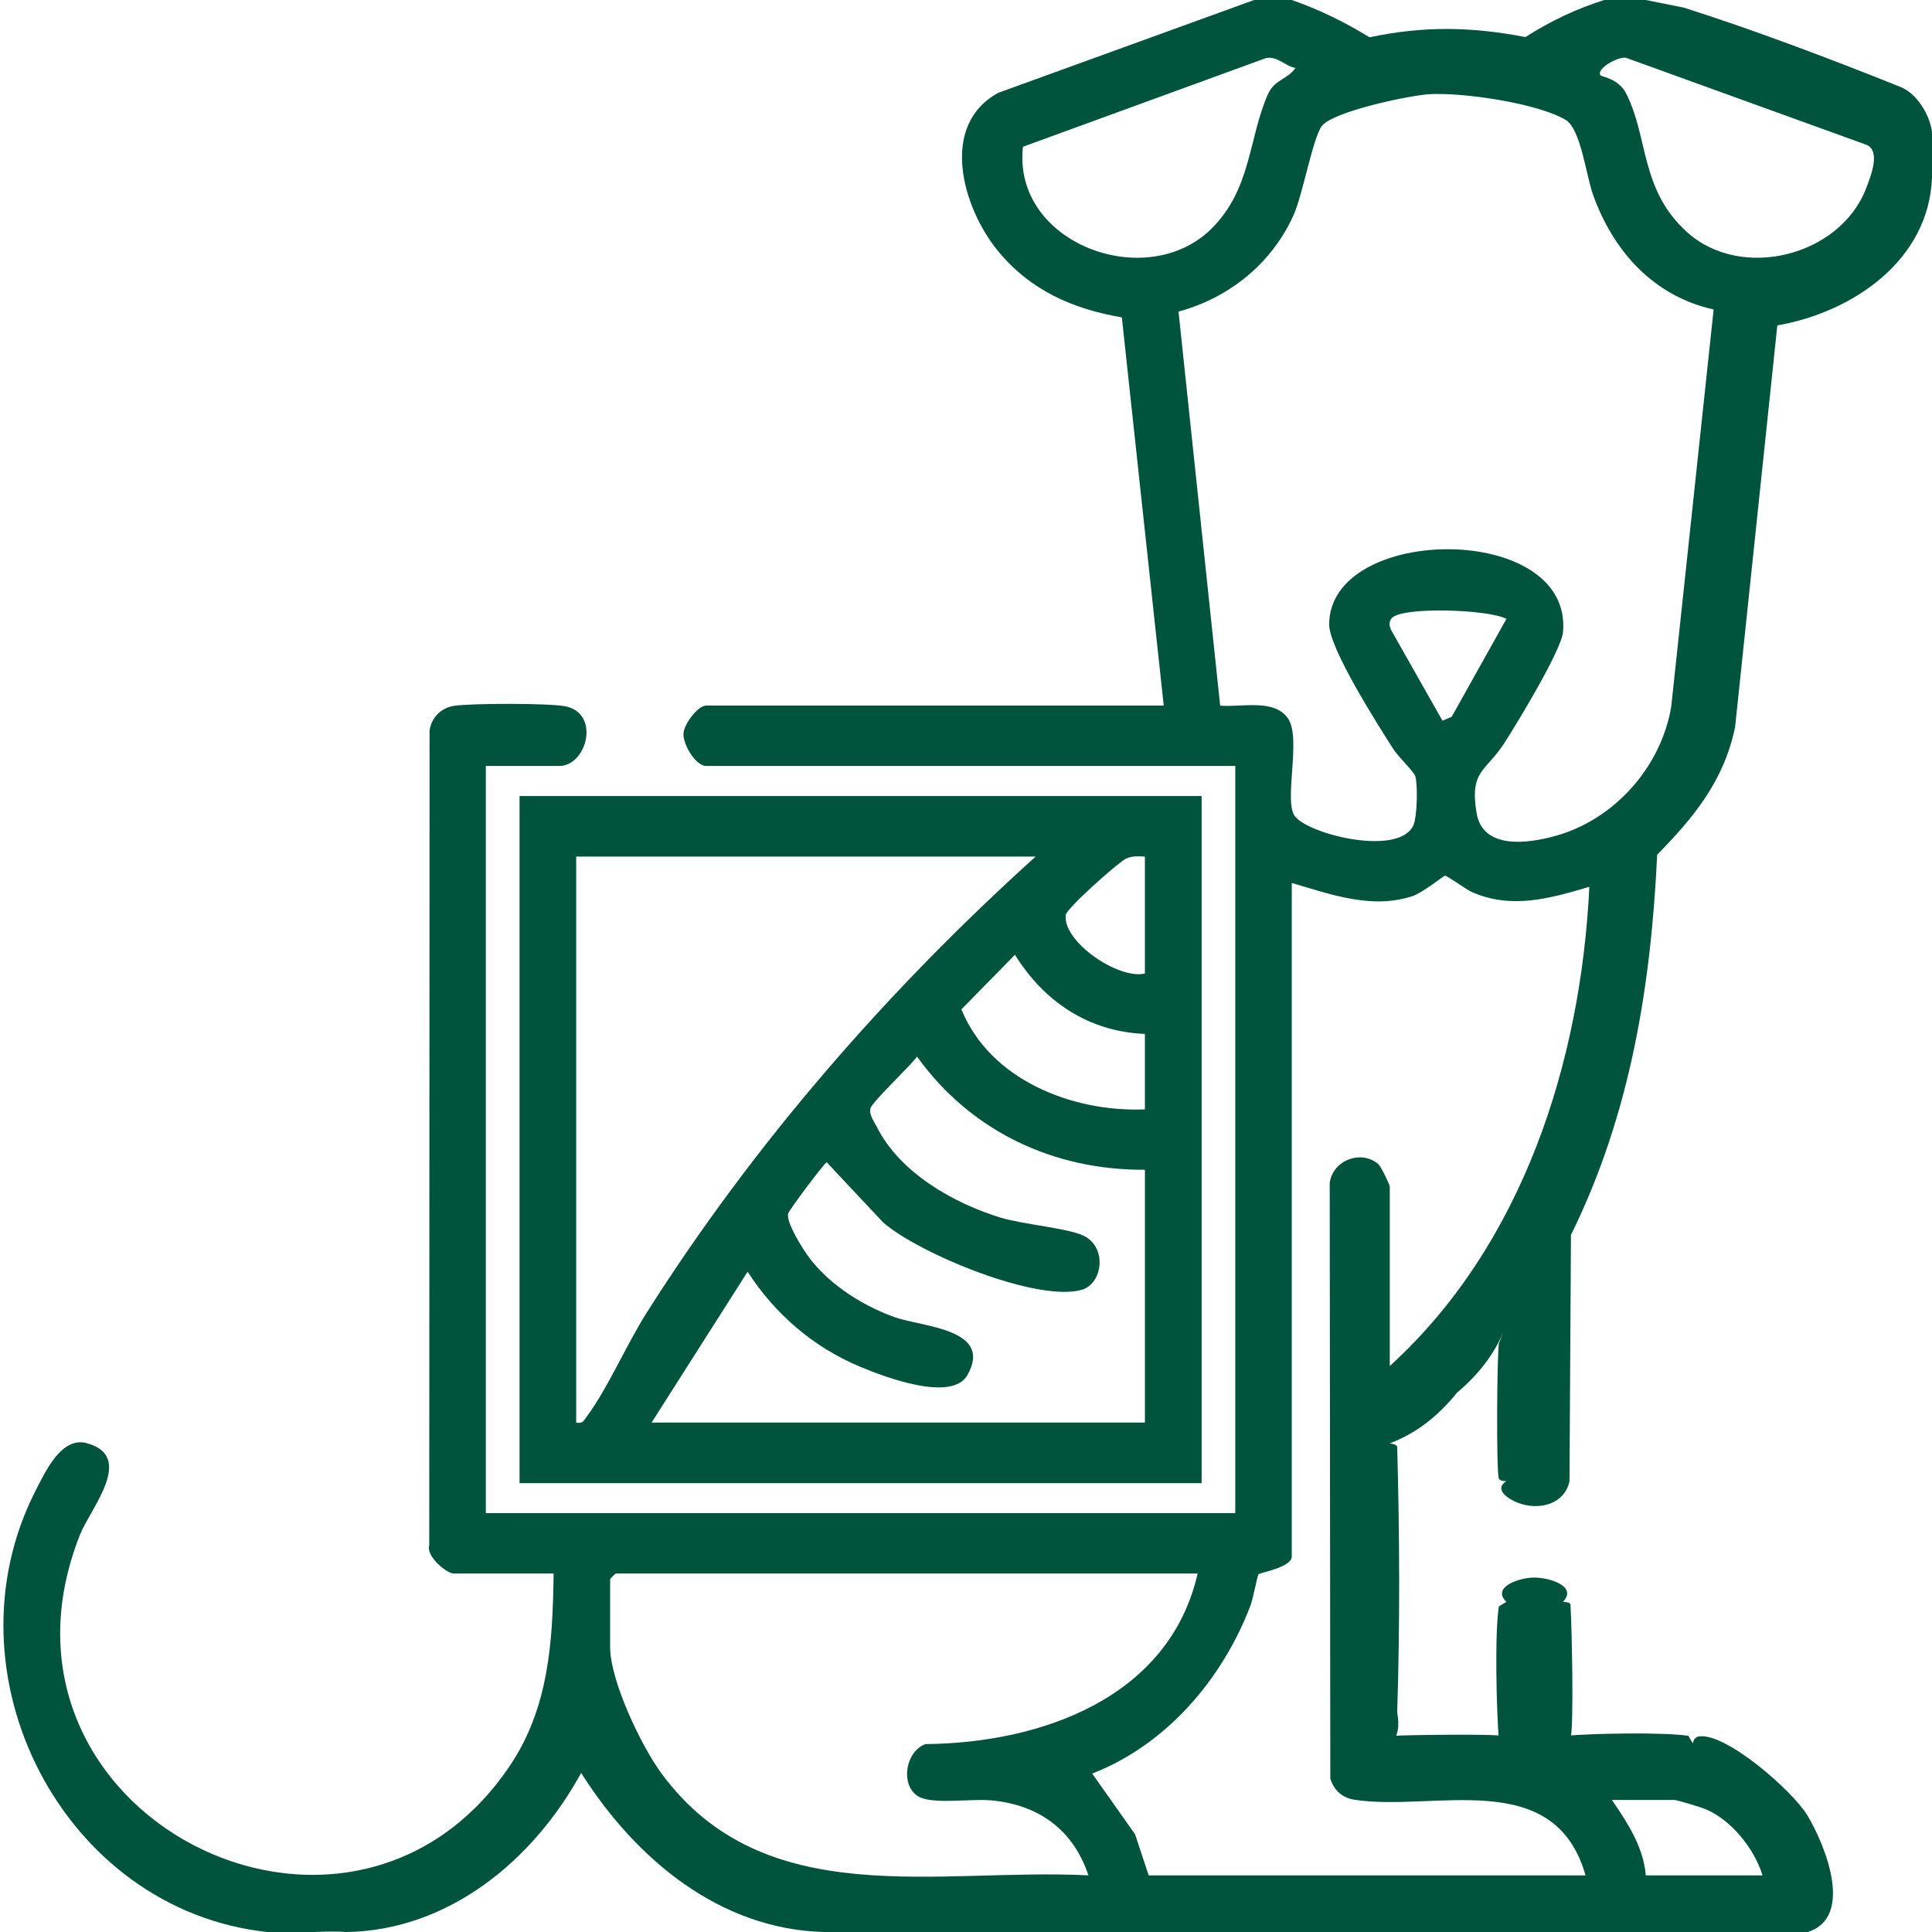
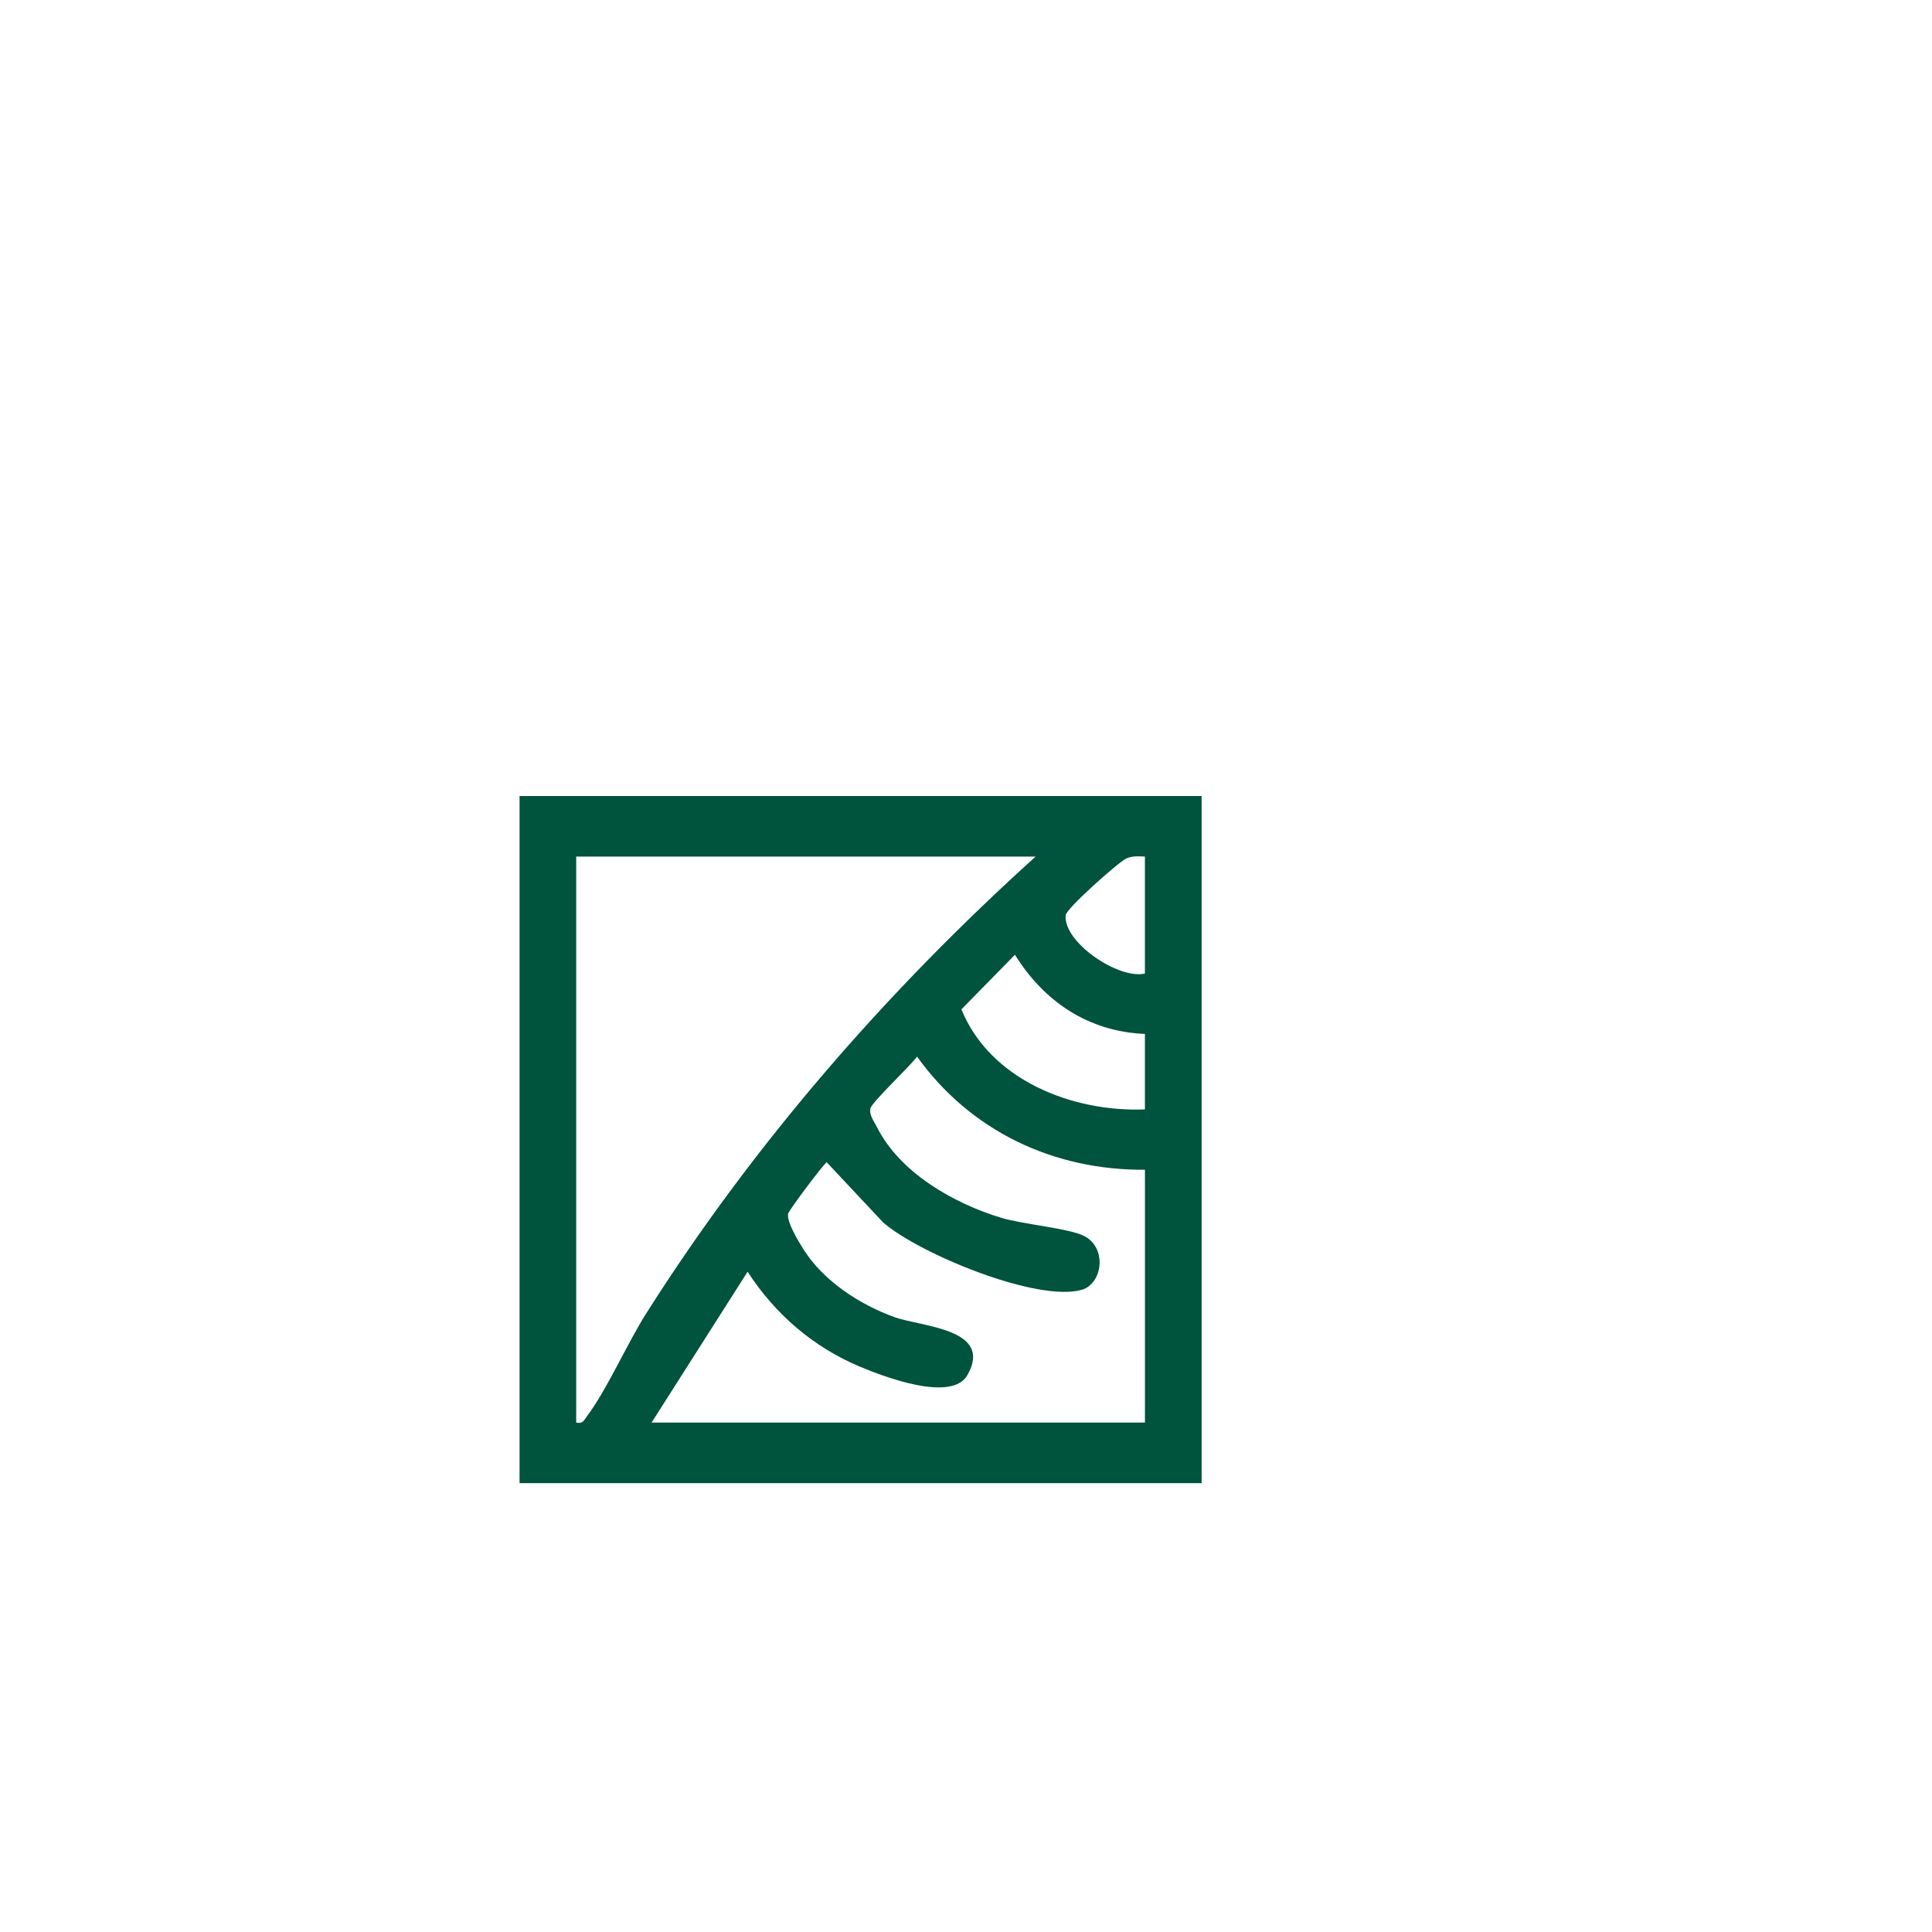
<svg xmlns="http://www.w3.org/2000/svg" id="Layer_1" data-name="Layer 1" viewBox="0 0 500 500">
  <defs fill="#00ffbc">
    <style> .cls-1 { fill: #00533d; } </style>
  </defs>
-   <path class="cls-1" d="M334.31,0c6.85,2.38,13.56,5.6,20.11,9.65,14.12-2.96,26.29-2.76,40.35-.06,6.64-4.22,13.45-7.42,20.43-9.59h10.72l9.85,1.97c18.18,5.78,38.23,13.37,56.01,20.5,4.35,1.74,7.64,7.21,8.22,11.71v11.72c-.78,21.45-20.45,34.9-40.03,38.31l-10.93,103.95c-2.87,13.95-10.8,23.5-20.17,33.03-1.58,33.67-6.87,67.12-22.31,98.41l-.38,63.79c-1.39,6.06-8.04,7.55-13.3,5.55-2.7-1.03-6.35-3.58-3.02-5.62-.73-.01-1.69-.09-1.95-.67-.72-1.6-.48-32.82.02-35.04l1.93-4.82c-2.44,6.66-6.71,12.55-12.8,17.65-5.04,6.27-10.85,10.64-17.42,13.11.77.08,1.93.36,1.95.9.62,22.11.74,46.52,0,68.66.72,4.13.07,6.82-1.95,8.07.09-.76.33-1.91.87-1.95,3.13-.24,26.63-.5,27.94,0,.74.28,1.1,1.19,1.41,1.95-.76,0-1.91-.18-1.95-.67-.61-7.68-1.13-27.75,0-34.79l1.95-1.16c-3.86-3.7,2.91-6.14,6.81-6.28,4.1-.14,11.76,2.19,7.81,6.28.76,0,1.92.18,1.95.67.33,5.1.95,31.67,0,34.79l-1.95,1.16c0-.76.17-1.91.66-1.95,6.78-.63,25.48-.98,31.81,0l1.15,1.95c.16-.93.68-1.69,1.64-1.81,7.03-.93,24.2,14.13,28,20.44,4.75,7.9,12.14,26.42.09,30.2h-254.39c-27.31-.64-49.04-19.07-63.04-41.18-12.41,22.68-34.27,40.73-60.74,41.18-6.56-.51-14.04.69-20.47,0-52.92-5.69-84.24-66.8-59.96-114.28,2.58-5.04,6.71-13.97,13.18-12.25,12.76,3.4.97,16.92-1.72,23.73-28.49,71.97,69.37,122.06,111.28,59.74,10.08-14.99,11.09-32.13,11.3-49.72h-25.83c-1.84,0-7.25-4.48-6.35-7.31l.08-210.9c.53-3.39,2.98-5.82,6.34-6.35,4.35-.68,24.97-.73,28.97.15,8.95,1.99,5.34,15.41-1.74,15.41h-19.01v193.36h193.96v-193.36h-136.94c-2.67,0-5.96-5.43-5.87-8.32.09-2.52,3.75-7.31,5.87-7.31h118.42l-10.84-100.46c-12.8-2.2-23.7-7.03-32.06-17.19-9.1-11.06-15.39-32.55.12-40.94L324.56,0h9.75ZM335.28,17.59c-2.73-.48-4.87-3.3-7.8-2.5l-62.74,22.89c-2.79,25,31.92,37.89,48.75,21.24,10.38-10.27,9.61-23.35,14.6-34.73,1.75-4,4.83-3.67,7.18-6.9ZM414.23,19.52c.25.33,4.65.81,6.6,4.63,5.86,11.5,3.57,24.89,15.79,35.93,14.02,12.67,39.55,6.22,46.3-11.27,1.25-3.24,4.05-10.13-.23-11.46l-61.62-22.3c-1.66-.83-8.19,2.67-6.84,4.47ZM443.48,80.09c-15.56-3.45-25.98-15.08-31.23-29.76-1.76-4.92-3.15-16.98-7.06-19.3-7.32-4.36-26.77-7.17-35.34-6.65-5.1.31-24.99,4.47-27.8,8.28-2.31,3.14-4.88,17.66-7.27,22.99-5.59,12.48-16.64,21.43-29.78,24.99l10.78,101.98c5.41.49,14.06-1.91,17.59,3.37s-1.38,21.77,1.9,25.45c4.26,4.77,26.81,10.1,30.49,2.2,1.02-2.2,1.19-10.48.52-12.75-.35-1.17-4.36-4.97-5.67-7.01-3.95-6.15-16.62-26.07-16.62-32.25,0-26,63.04-26.61,60.52,1.94-.42,4.72-11.91,23.65-15.19,28.74-4.82,7.46-9.03,7.02-7.18,18.09,1.62,9.66,13.55,7.85,20.43,5.93,15.25-4.24,27.32-17.82,29.95-33.47l10.97-102.77ZM389.86,160.17c-4.5-2.48-27.55-3.29-29.8-.06-.69.99-.47,2,0,3.01l13.25,23.4,2.38-1.01,14.17-25.34ZM334.31,228.52v174.32c0,2.77-8.28,4.19-8.61,4.56-.28.32-1.41,6.35-2.09,8.15-7.27,19-21.69,35.95-40.95,43.45l11.1,15.72,3.52,10.63h113.06c-8.1-28.39-39.31-16.37-59.88-19.59-3.08-.48-5.34-2.54-6.18-5.52l-.15-154.03c.71-6,8.22-8.75,12.59-4.92.7.62,2.95,5.28,2.95,5.84v46.39c34.28-31.17,49.45-78.45,51.65-124.02-10.14,3.01-19.96,5.84-30.2,1.45-1.84-.79-6.61-4.41-7.18-4.31-.49.09-5.71,4.4-8.43,5.29-10.54,3.45-21.07-.46-31.18-3.41ZM309.94,407.23h-150.58c-.1,0-1.46,1.36-1.46,1.46v17.58c0,8.67,8.01,25.51,13.24,32.63,26.7,36.33,71.48,24.46,110.54,26.44-3.88-11.75-12.85-18.23-24.98-19.39-5.23-.5-13.55.88-17.96-.56-5.87-1.91-4.94-11.88.74-14.02,29.96-.27,63.09-11.94,70.47-44.14ZM456.14,485.35c-2.08-6.83-8.01-14.28-14.62-17.09-1.24-.53-7.46-2.44-8.28-2.44h-16.08c4.02,5.89,8.18,12.18,8.77,19.53h30.21Z" fill="#00ffbc" />
-   <path class="cls-1" d="M310.98,206.01v177.83s-176.52,0-176.52,0v-177.83s176.52,0,176.52,0ZM268.03,221.68h-118.91v146.48c1.74.36,1.93-.5,2.77-1.62,5.2-6.9,10.34-18.71,15.35-26.62,27.85-43.97,62.26-83.45,100.79-118.25ZM296.3,221.68c-1.67-.07-3.26-.21-4.85.51-1.86.84-15.46,12.86-15.65,14.66-.72,6.91,13.64,16.7,20.5,15.1v-30.27ZM296.3,267.58c-14.57-.59-26.09-8.34-33.63-20.49l-13.86,14.13c7.44,18.3,28.77,26.65,47.49,25.89v-19.53ZM296.3,302.73c-23.7.17-45.16-10.04-58.97-29.28-1.71,2.41-11.62,11.7-12.05,13.37s.93,3.4,1.66,4.85c5.93,11.82,19.84,19.74,32.11,23.48,5.68,1.73,17.71,2.73,21.58,4.75,5.98,3.12,4.66,12.32-.61,13.88-11.39,3.36-42.05-9.25-51.44-17.39l-14.63-15.6c-.75.36-9.87,12.52-10,13.34-.35,2.2,2.74,7.21,4.02,9.24,5.13,8.13,14.49,14.24,23.48,17.49,7.03,2.55,25.72,2.95,18.93,14.99-4.04,7.17-21.6.46-27.84-2.16-12.09-5.07-21.99-13.63-29.06-24.57l-24.85,39.04h127.68v-65.43Z" fill="#00ffbc" />
+   <path class="cls-1" d="M310.98,206.01v177.83s-176.52,0-176.52,0v-177.83s176.52,0,176.52,0ZM268.03,221.68h-118.91v146.48c1.74.36,1.93-.5,2.77-1.62,5.2-6.9,10.34-18.71,15.35-26.62,27.85-43.97,62.26-83.45,100.79-118.25ZM296.3,221.68c-1.67-.07-3.26-.21-4.85.51-1.86.84-15.46,12.86-15.65,14.66-.72,6.91,13.64,16.7,20.5,15.1v-30.27ZM296.3,267.58c-14.57-.59-26.09-8.34-33.63-20.49l-13.86,14.13c7.44,18.3,28.77,26.65,47.49,25.89ZM296.3,302.73c-23.7.17-45.16-10.04-58.97-29.28-1.71,2.41-11.62,11.7-12.05,13.37s.93,3.4,1.66,4.85c5.93,11.82,19.84,19.74,32.11,23.48,5.68,1.73,17.71,2.73,21.58,4.75,5.98,3.12,4.66,12.32-.61,13.88-11.39,3.36-42.05-9.25-51.44-17.39l-14.63-15.6c-.75.36-9.87,12.52-10,13.34-.35,2.2,2.74,7.21,4.02,9.24,5.13,8.13,14.49,14.24,23.48,17.49,7.03,2.55,25.72,2.95,18.93,14.99-4.04,7.17-21.6.46-27.84-2.16-12.09-5.07-21.99-13.63-29.06-24.57l-24.85,39.04h127.68v-65.43Z" fill="#00ffbc" />
</svg>